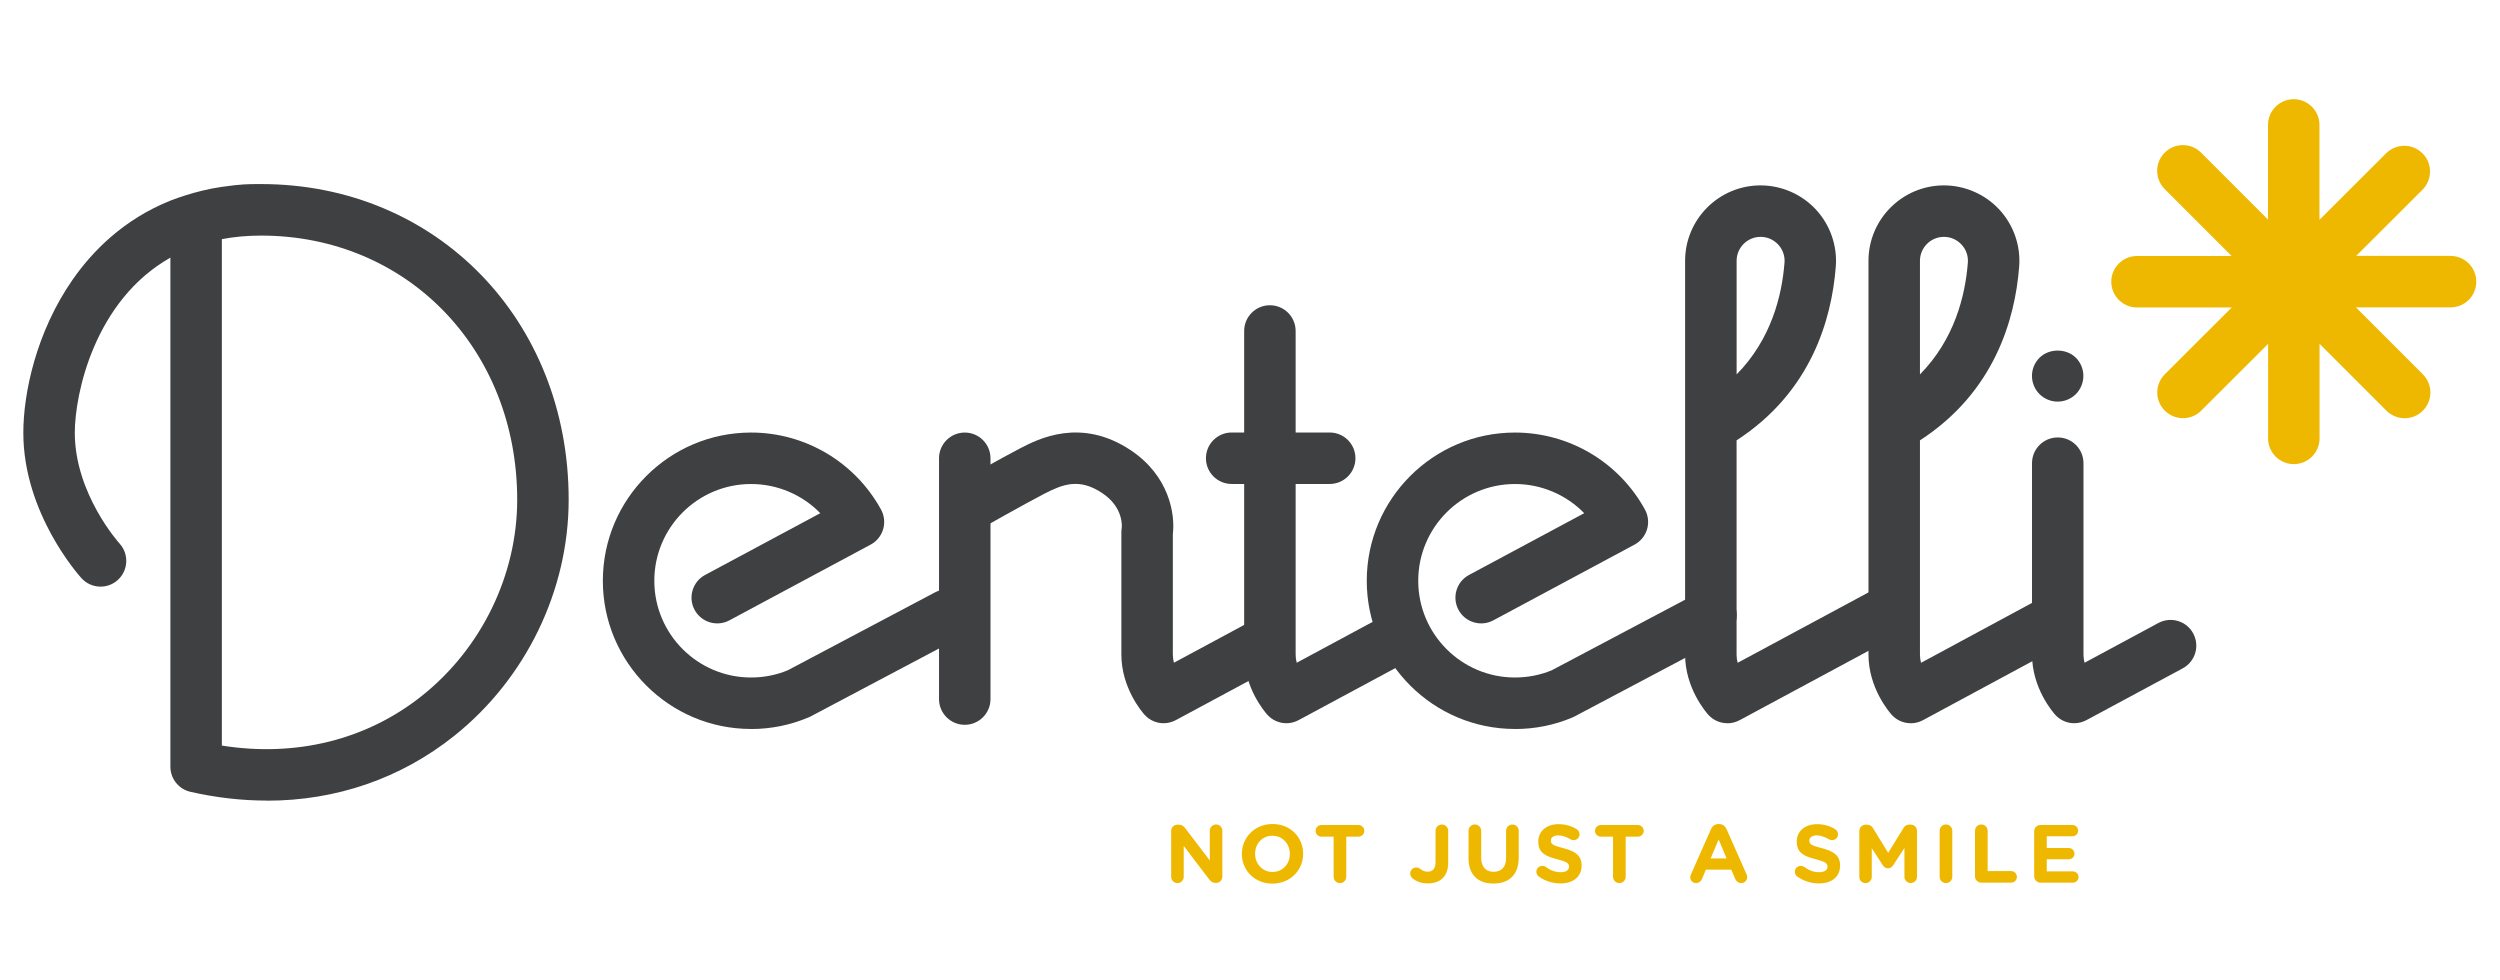
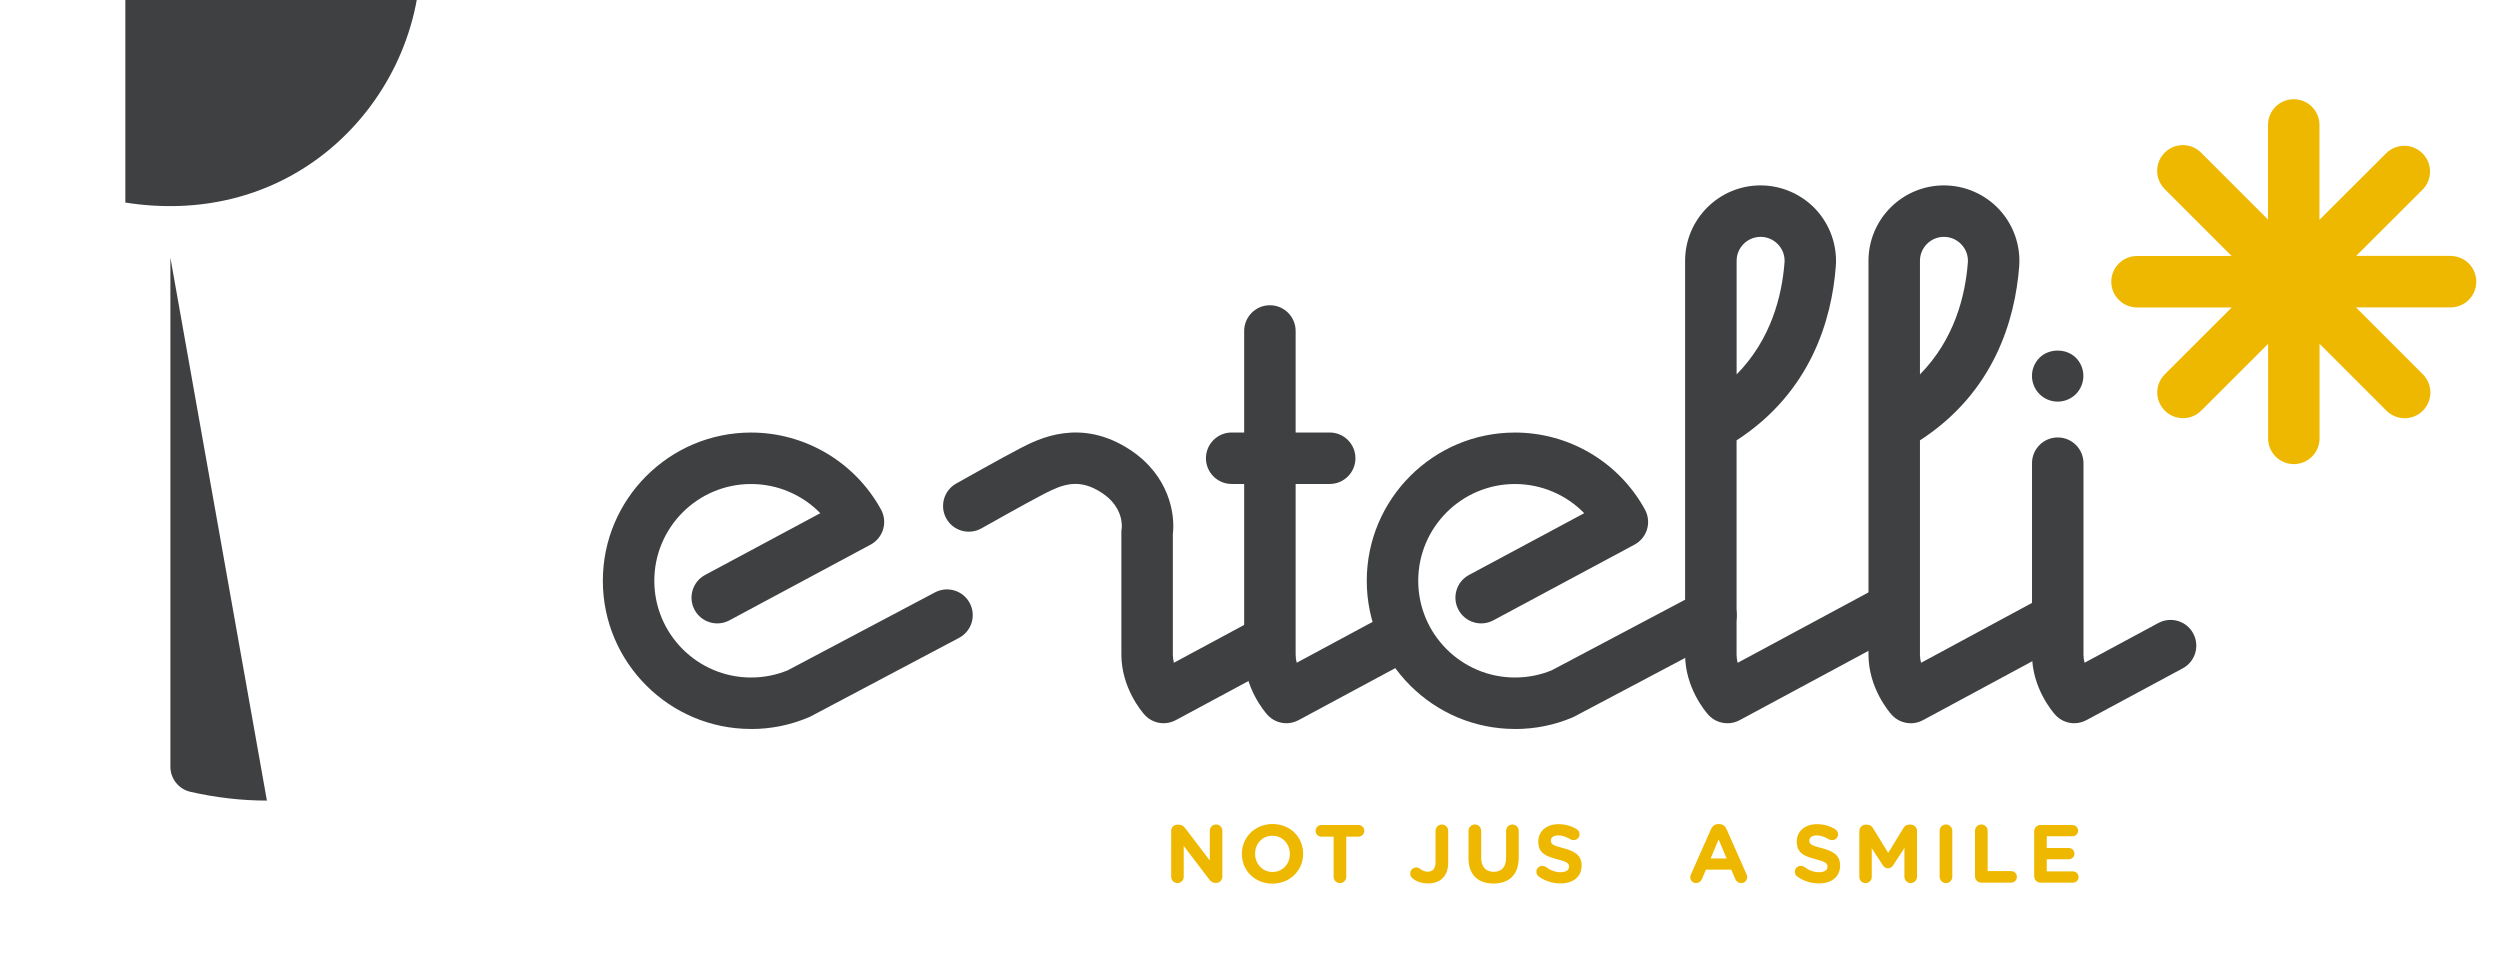
<svg xmlns="http://www.w3.org/2000/svg" id="Layer_1" data-name="Layer 1" viewBox="0 0 510 200">
  <defs>
    <style>
      .cls-1 {
        fill: #efb800;
      }

      .cls-1, .cls-2 {
        stroke-width: 0px;
      }

      .cls-2 {
        fill: #3e4041;
      }
    </style>
  </defs>
-   <path class="cls-2" d="m54.45,163.32c-5.11,0-10.33-.59-15.6-1.79-2.39-.54-4.09-2.67-4.09-5.12V52.56c-15.48,8.74-19.5,27.8-19.5,35.73,0,12.44,9.04,22.49,9.13,22.59,1.95,2.14,1.8,5.46-.34,7.42-2.14,1.96-5.46,1.8-7.42-.34-.48-.53-11.87-13.21-11.87-29.67,0-8.11,2.64-20.58,10.05-31.23,4.02-5.78,10.37-12.29,19.95-16.13,0,0,5.07-2.05,10.5-2.81,4.09-.57,5.17-.57,8-.57,35.77,0,62.75,27.68,62.75,64.38,0,18.5-8.72,36.51-23.34,48.18-10.92,8.72-24.13,13.23-38.22,13.23m-9.19-11.24c15.15,2.4,29.54-1.16,40.86-10.19,12.14-9.69,19.39-24.64,19.39-39.97,0-30.71-22.46-53.88-52.25-53.88-2.87,0-5.53.25-8,.73v103.32Z" />
+   <path class="cls-2" d="m54.45,163.32c-5.11,0-10.33-.59-15.6-1.79-2.39-.54-4.09-2.67-4.09-5.12V52.56m-9.19-11.24c15.15,2.4,29.54-1.16,40.86-10.19,12.14-9.69,19.39-24.64,19.39-39.97,0-30.71-22.46-53.88-52.25-53.88-2.87,0-5.53.25-8,.73v103.32Z" />
  <path class="cls-2" d="m153.21,148.71c-16.67,0-30.23-13.56-30.23-30.23s13.56-30.24,30.23-30.24c11.04,0,21.2,6.02,26.52,15.71.67,1.23.83,2.67.43,4.02-.4,1.34-1.32,2.47-2.55,3.13l-28.81,15.45c-2.55,1.37-5.74.41-7.11-2.15-1.37-2.55-.41-5.74,2.15-7.11l23.5-12.6c-3.67-3.76-8.73-5.95-14.13-5.95-10.88,0-19.73,8.85-19.73,19.74s8.85,19.73,19.73,19.73c2.59,0,5.11-.49,7.47-1.46l30.05-15.9c2.56-1.36,5.74-.38,7.1,2.18,1.36,2.56.38,5.74-2.19,7.1l-30.27,16.02c-.13.07-.27.14-.41.19-3.73,1.58-7.68,2.38-11.76,2.38" />
  <path class="cls-2" d="m309.05,148.71c-16.67,0-30.23-13.56-30.23-30.23s13.56-30.24,30.23-30.24c11.04,0,21.21,6.02,26.52,15.71.67,1.23.83,2.68.43,4.02-.4,1.34-1.32,2.47-2.55,3.13l-28.81,15.45c-2.55,1.37-5.74.41-7.11-2.15-1.37-2.56-.41-5.74,2.15-7.11l23.5-12.6c-3.67-3.76-8.74-5.95-14.13-5.95-10.88,0-19.73,8.85-19.73,19.74s8.85,19.73,19.73,19.73c2.59,0,5.11-.49,7.48-1.46l30.05-15.9c2.56-1.36,5.74-.38,7.1,2.18,1.36,2.56.38,5.74-2.19,7.1l-30.27,16.02c-.13.07-.27.14-.41.2-3.73,1.58-7.69,2.37-11.76,2.37" />
  <path class="cls-2" d="m237.38,147.54c-1.45,0-2.88-.6-3.9-1.74-.48-.54-4.72-5.44-4.72-12.26v-24.95c0-.29.02-.59.07-.88.04-.33.38-4.22-3.99-7.13-4.67-3.11-8.02-1.82-11.91.2-3.5,1.81-12.63,6.96-12.72,7.01-2.52,1.42-5.73.53-7.15-1.99-1.42-2.53-.53-5.73,1.99-7.15.38-.22,9.39-5.29,13.06-7.19,3.7-1.91,12.37-6.4,22.56.39,7.82,5.22,9.09,12.97,8.59,17.11v24.58c0,.58.08,1.14.22,1.66l15.06-8.11c2.56-1.37,5.74-.42,7.11,2.14,1.37,2.55.42,5.74-2.14,7.11l-19.65,10.57c-.79.42-1.64.63-2.49.63" />
  <path class="cls-2" d="m262.43,147.54c-1.45,0-2.88-.6-3.9-1.74-.48-.54-4.72-5.44-4.72-12.26v-66.02c0-2.9,2.35-5.25,5.25-5.25s5.25,2.35,5.25,5.25v66.02c0,.58.08,1.14.22,1.66l15.06-8.11c2.56-1.37,5.74-.42,7.11,2.14,1.37,2.55.42,5.74-2.14,7.11l-19.65,10.57c-.79.42-1.64.63-2.49.63" />
  <path class="cls-2" d="m423.15,147.54c-1.45,0-2.88-.6-3.9-1.74-.48-.54-4.72-5.44-4.72-12.26v-39.05c0-2.9,2.35-5.25,5.25-5.25s5.25,2.35,5.25,5.25v39.05c0,.58.08,1.14.22,1.66l15.06-8.11c2.56-1.37,5.74-.42,7.11,2.14,1.37,2.55.42,5.74-2.14,7.11l-19.65,10.57c-.79.42-1.64.63-2.49.63" />
  <path class="cls-2" d="m419.77,81.93c-1.38,0-2.73-.55-3.71-1.53-.97-.97-1.54-2.32-1.54-3.72s.57-2.73,1.54-3.7c1.96-1.95,5.46-1.95,7.42,0,.98.98,1.53,2.33,1.53,3.7s-.56,2.75-1.53,3.72c-.99.98-2.34,1.53-3.72,1.53" />
  <path class="cls-2" d="m389.79,147.54c-1.45,0-2.88-.6-3.9-1.74-.48-.54-4.72-5.45-4.72-12.26V53.21c0-8.49,6.91-15.39,15.39-15.39,4.28,0,8.4,1.8,11.31,4.94,2.9,3.14,4.38,7.39,4.04,11.65-.84,10.76-5.05,25.59-20.24,35.42v43.72c0,.58.08,1.13.22,1.66l25.19-13.59c2.55-1.38,5.74-.42,7.11,2.13,1.38,2.55.43,5.74-2.13,7.11l-29.78,16.06c-.79.42-1.64.63-2.49.63m6.77-99.23c-2.7,0-4.89,2.2-4.89,4.89v23.17c7.02-7.12,9.24-15.98,9.77-22.79.11-1.37-.35-2.69-1.29-3.7-.94-1.01-2.21-1.57-3.6-1.57" />
  <path class="cls-2" d="m352.38,147.54c-1.45,0-2.88-.6-3.9-1.74-.48-.54-4.72-5.45-4.72-12.26V53.21c0-8.49,6.91-15.39,15.39-15.39,4.28,0,8.4,1.8,11.31,4.94,2.9,3.14,4.38,7.39,4.04,11.65-.84,10.76-5.05,25.59-20.24,35.42v43.72c0,.58.08,1.13.22,1.66l27.4-14.74c2.55-1.38,5.74-.43,7.11,2.13,1.38,2.55.42,5.74-2.13,7.11l-31.98,17.21c-.79.42-1.64.63-2.49.63m6.77-99.23c-2.7,0-4.89,2.2-4.89,4.89v23.17c7.02-7.12,9.24-15.98,9.77-22.79.11-1.37-.35-2.69-1.29-3.7-.94-1.01-2.21-1.57-3.6-1.57" />
-   <path class="cls-2" d="m196.81,147.86c-2.9,0-5.25-2.35-5.25-5.25v-49.12c0-2.9,2.35-5.25,5.25-5.25s5.25,2.35,5.25,5.25v49.12c0,2.9-2.35,5.25-5.25,5.25" />
  <path class="cls-2" d="m271.26,98.73h-20c-2.9,0-5.25-2.35-5.25-5.25s2.35-5.25,5.25-5.25h20c2.9,0,5.25,2.35,5.25,5.25s-2.35,5.25-5.25,5.25" />
  <path class="cls-1" d="m499.91,52.2h-19.25l13.53-13.5c2.05-2.05,2.05-5.37,0-7.42-2.05-2.05-5.37-2.05-7.43,0l-13.59,13.56v-19.35c0-2.9-2.35-5.25-5.25-5.25s-5.25,2.35-5.25,5.25v19.3l-13.65-13.65c-2.05-2.05-5.37-2.05-7.42,0-2.05,2.05-2.05,5.38,0,7.43l13.65,13.65h-19.3c-2.9,0-5.25,2.35-5.25,5.25s2.35,5.25,5.25,5.25h19.32l-13.65,13.63c-2.05,2.05-2.06,5.37,0,7.42,1.03,1.03,2.37,1.54,3.72,1.54s2.68-.51,3.71-1.54l13.64-13.62v19.28c0,2.9,2.35,5.25,5.25,5.25s5.25-2.35,5.25-5.25v-19.3l13.65,13.65c1.02,1.02,2.37,1.54,3.71,1.54s2.69-.51,3.71-1.54c2.05-2.05,2.05-5.37,0-7.42l-13.65-13.65h19.3c2.9,0,5.25-2.35,5.25-5.25s-2.35-5.25-5.25-5.25" />
  <path class="cls-1" d="m238.91,169.52c0-.72.57-1.29,1.29-1.29h.27c.62,0,.99.3,1.34.76l4.99,6.55v-6.07c0-.7.57-1.28,1.28-1.28s1.28.57,1.28,1.28v9.36c0,.72-.57,1.29-1.29,1.29h-.08c-.62,0-.99-.3-1.34-.76l-5.17-6.79v6.3c0,.71-.57,1.28-1.28,1.28s-1.28-.57-1.28-1.28v-9.36Z" />
  <path class="cls-1" d="m253.34,174.21v-.03c0-3.34,2.64-6.08,6.27-6.08s6.23,2.7,6.23,6.05v.03c0,3.34-2.64,6.08-6.27,6.08s-6.23-2.7-6.23-6.05m9.79,0v-.03c0-2.01-1.48-3.69-3.56-3.69s-3.53,1.64-3.53,3.66v.03c0,2.02,1.48,3.7,3.56,3.7s3.53-1.65,3.53-3.66" />
  <path class="cls-1" d="m272.06,170.68h-2.49c-.66,0-1.19-.54-1.19-1.19s.54-1.19,1.19-1.19h7.56c.66,0,1.19.54,1.19,1.19s-.54,1.19-1.19,1.19h-2.49v8.18c0,.72-.57,1.29-1.29,1.29s-1.29-.57-1.29-1.29v-8.18Z" />
  <path class="cls-1" d="m288.17,179.19c-.27-.2-.49-.59-.49-.99,0-.69.54-1.24,1.23-1.24.32,0,.52.08.77.27.52.39.97.59,1.56.59,1.01,0,1.61-.59,1.61-1.95v-6.38c0-.72.57-1.29,1.29-1.29s1.29.57,1.29,1.29v6.5c0,1.39-.4,2.44-1.11,3.14-.72.72-1.78,1.09-3.06,1.09-1.34,0-2.37-.45-3.11-1.02" />
  <path class="cls-1" d="m299.58,175.01v-5.53c0-.72.57-1.29,1.29-1.29s1.29.57,1.29,1.29v5.46c0,1.91.96,2.91,2.54,2.91s2.54-.96,2.54-2.82v-5.54c0-.72.57-1.29,1.29-1.29s1.29.57,1.29,1.29v5.44c0,3.56-2,5.31-5.16,5.31s-5.09-1.76-5.09-5.22" />
  <path class="cls-1" d="m313.91,178.81c-.29-.2-.49-.57-.49-.98,0-.67.54-1.19,1.21-1.19.34,0,.57.12.74.23.89.66,1.86,1.06,3.01,1.06,1.06,0,1.7-.42,1.7-1.11v-.03c0-.65-.4-.99-2.37-1.5-2.37-.6-3.9-1.26-3.9-3.59v-.03c0-2.13,1.71-3.54,4.12-3.54,1.43,0,2.67.37,3.73,1.04.29.17.57.52.57,1.03,0,.67-.54,1.19-1.21,1.19-.25,0-.45-.07-.66-.18-.86-.5-1.66-.79-2.47-.79-.99,0-1.51.45-1.51,1.02v.04c0,.77.5,1.02,2.54,1.54,2.39.62,3.73,1.48,3.73,3.53v.03c0,2.33-1.78,3.64-4.32,3.64-1.55,0-3.11-.47-4.42-1.41" />
-   <path class="cls-1" d="m329.06,170.68h-2.49c-.66,0-1.19-.54-1.19-1.19s.54-1.19,1.19-1.19h7.56c.66,0,1.19.54,1.19,1.19s-.54,1.19-1.19,1.19h-2.49v8.18c0,.72-.57,1.29-1.29,1.29s-1.29-.57-1.29-1.29v-8.18Z" />
  <path class="cls-1" d="m344.95,178.39l4.1-9.26c.29-.64.81-1.02,1.51-1.02h.15c.71,0,1.21.39,1.5,1.02l4.1,9.26c.08.18.13.35.13.52,0,.69-.54,1.24-1.23,1.24-.6,0-1.01-.35-1.24-.89l-.79-1.85h-5.17l-.82,1.93c-.22.5-.66.81-1.19.81-.67,0-1.19-.54-1.19-1.21,0-.18.07-.37.15-.55m7.27-3.26l-1.63-3.88-1.63,3.88h3.26Z" />
  <path class="cls-1" d="m366.64,178.81c-.29-.2-.49-.57-.49-.98,0-.67.54-1.19,1.21-1.19.34,0,.57.12.74.23.89.66,1.86,1.06,3.01,1.06,1.06,0,1.7-.42,1.7-1.11v-.03c0-.65-.4-.99-2.37-1.5-2.37-.6-3.9-1.26-3.9-3.59v-.03c0-2.13,1.71-3.54,4.12-3.54,1.43,0,2.67.37,3.73,1.04.29.17.57.52.57,1.03,0,.67-.54,1.19-1.21,1.19-.25,0-.45-.07-.66-.18-.86-.5-1.66-.79-2.47-.79-.99,0-1.51.45-1.51,1.02v.04c0,.77.5,1.02,2.54,1.54,2.39.62,3.73,1.48,3.73,3.53v.03c0,2.33-1.78,3.64-4.32,3.64-1.55,0-3.11-.47-4.42-1.41" />
  <path class="cls-1" d="m379.31,169.52c0-.72.57-1.29,1.29-1.29h.29c.55,0,.94.29,1.18.67l3.12,5.09,3.14-5.11c.27-.44.64-.66,1.16-.66h.29c.72,0,1.29.57,1.29,1.29v9.34c0,.72-.57,1.29-1.29,1.29s-1.28-.59-1.28-1.29v-5.86l-2.27,3.49c-.27.4-.61.66-1.08.66s-.81-.25-1.08-.66l-2.23-3.44v5.85c0,.71-.57,1.26-1.28,1.26s-1.26-.55-1.26-1.26v-9.37Z" />
  <path class="cls-1" d="m395.69,169.48c0-.72.57-1.29,1.29-1.29s1.29.57,1.29,1.29v9.38c0,.72-.57,1.29-1.29,1.29s-1.29-.57-1.29-1.29v-9.38Z" />
  <path class="cls-1" d="m402.9,169.48c0-.72.57-1.29,1.29-1.29s1.29.57,1.29,1.29v8.22h4.79c.65,0,1.18.52,1.18,1.18s-.52,1.18-1.18,1.18h-6.08c-.72,0-1.29-.57-1.29-1.29v-9.27Z" />
  <path class="cls-1" d="m414.97,178.76v-9.17c0-.72.57-1.29,1.29-1.29h6.52c.64,0,1.16.52,1.16,1.16s-.52,1.14-1.16,1.14h-5.24v2.39h4.49c.64,0,1.16.52,1.16,1.16s-.52,1.14-1.16,1.14h-4.49v2.47h5.33c.64,0,1.16.52,1.16,1.16s-.52,1.14-1.16,1.14h-6.6c-.72,0-1.29-.57-1.29-1.29" />
</svg>